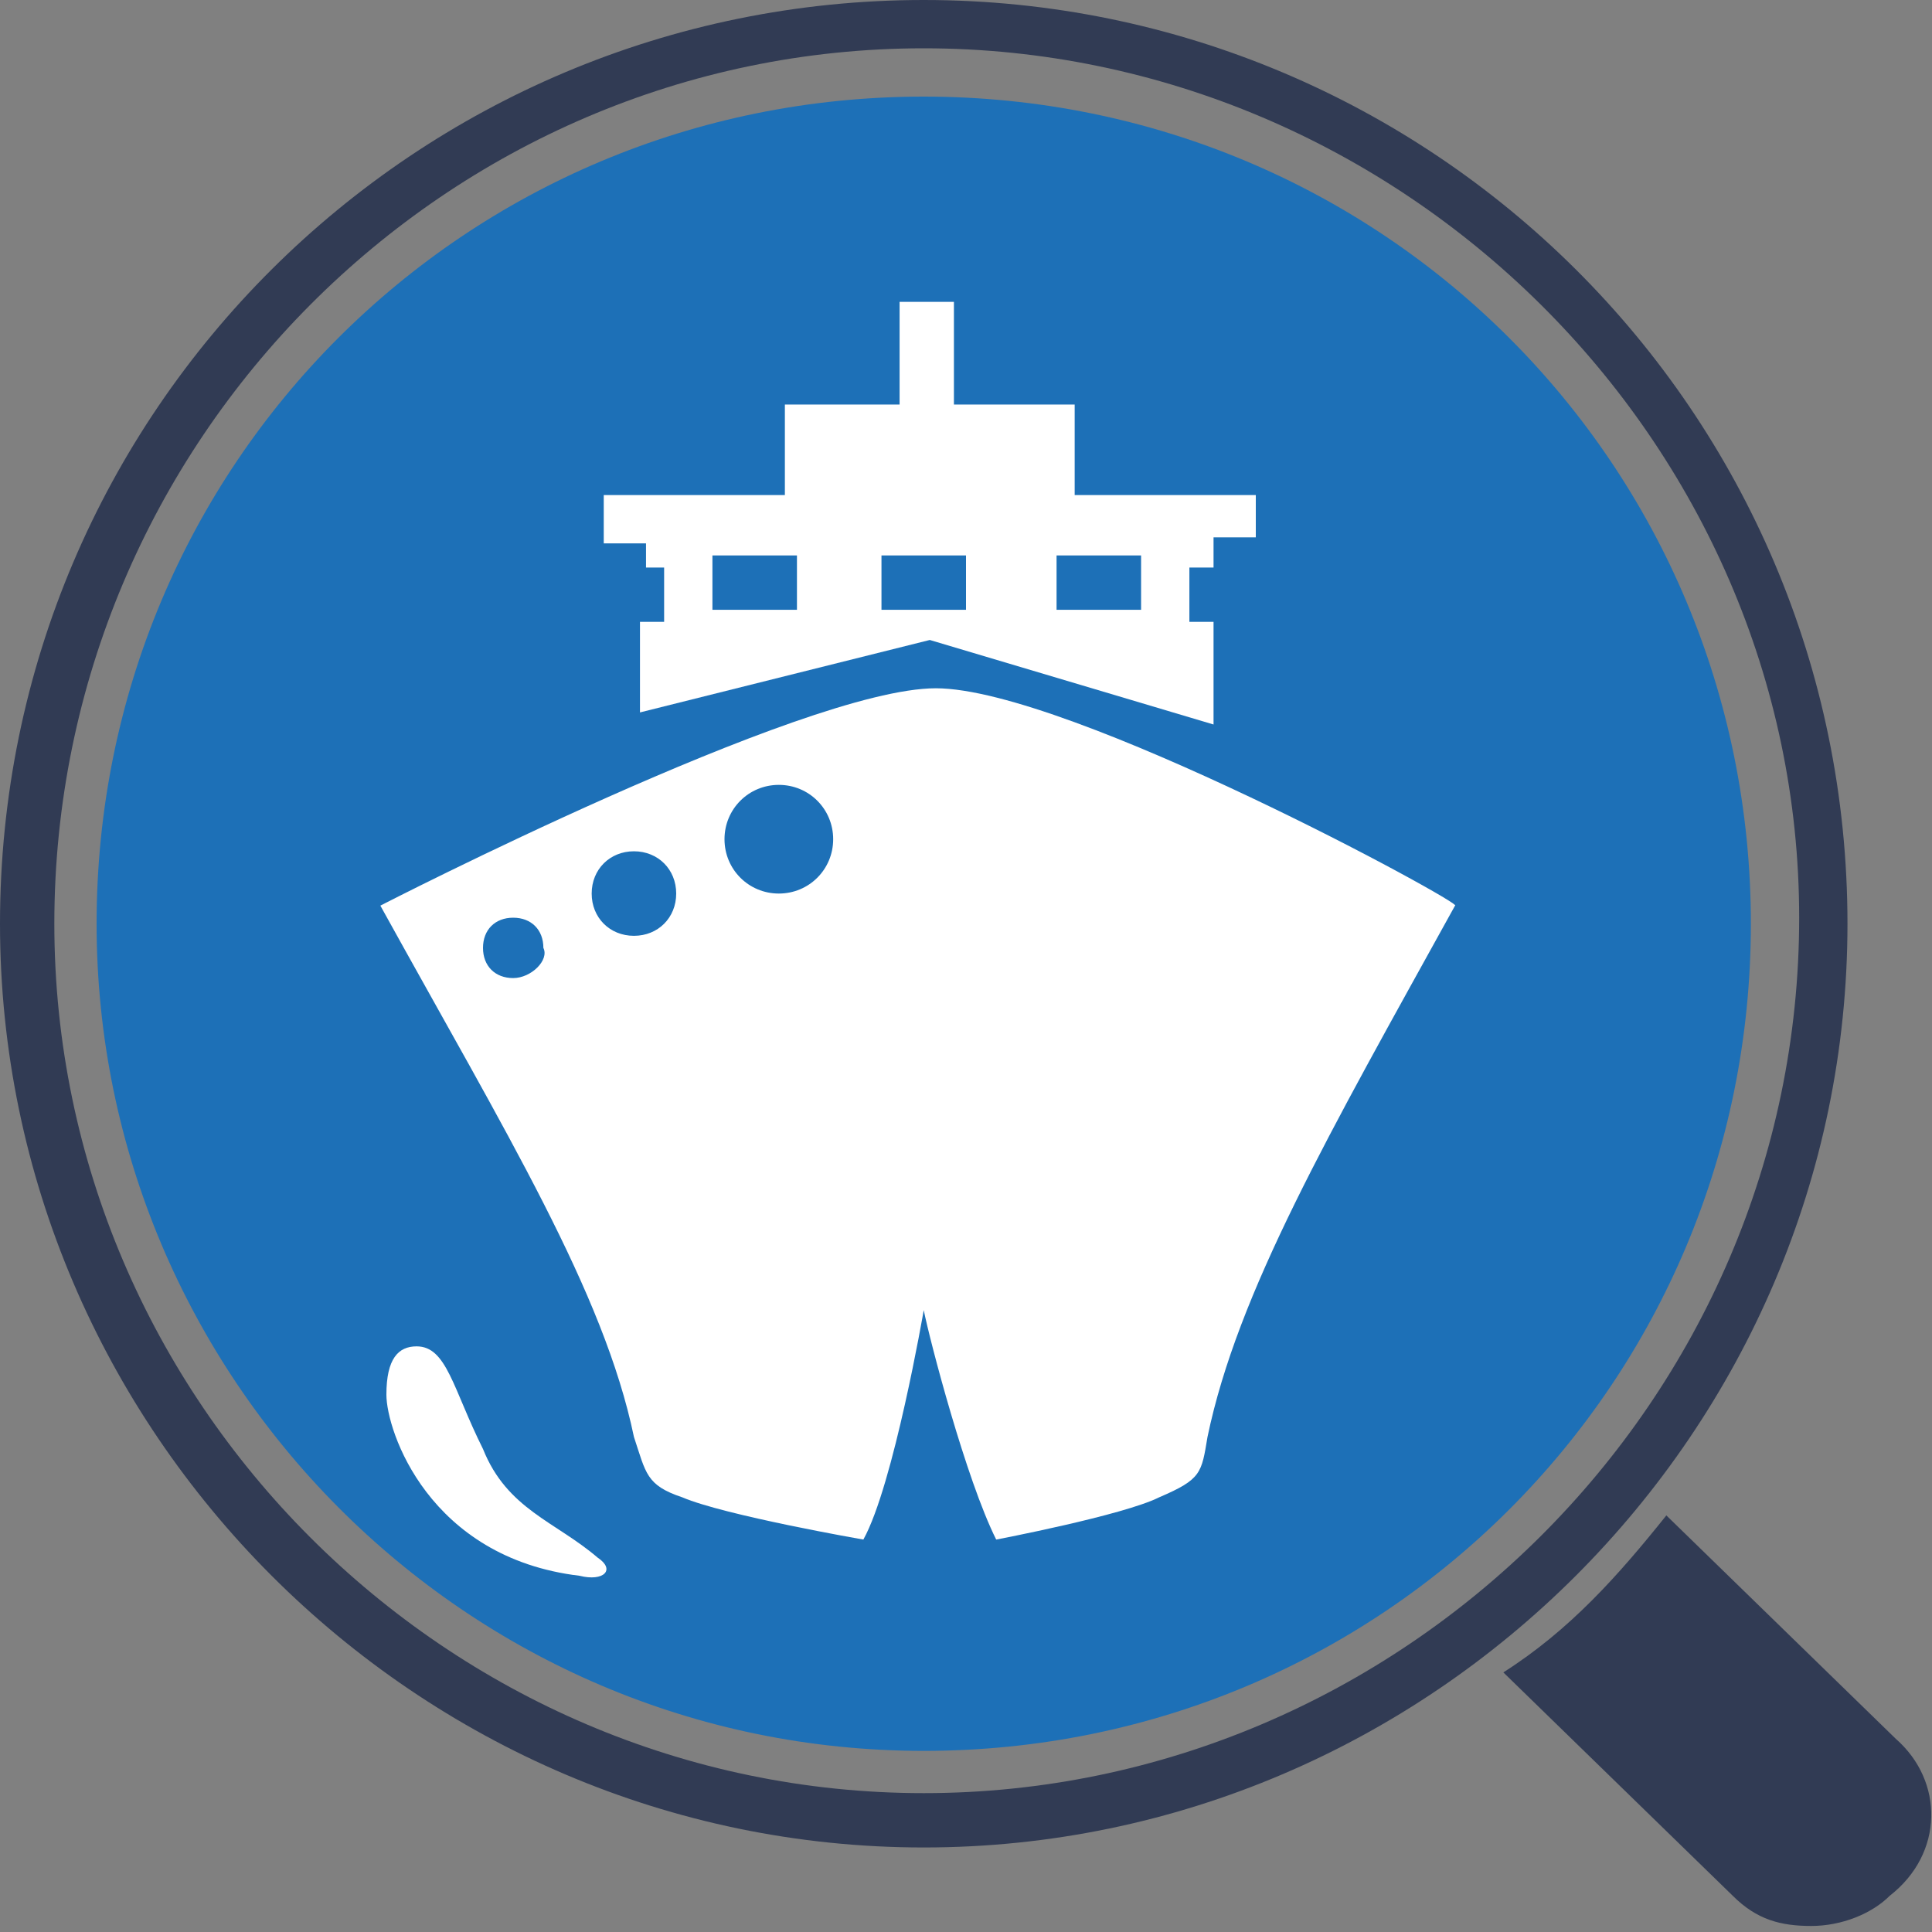
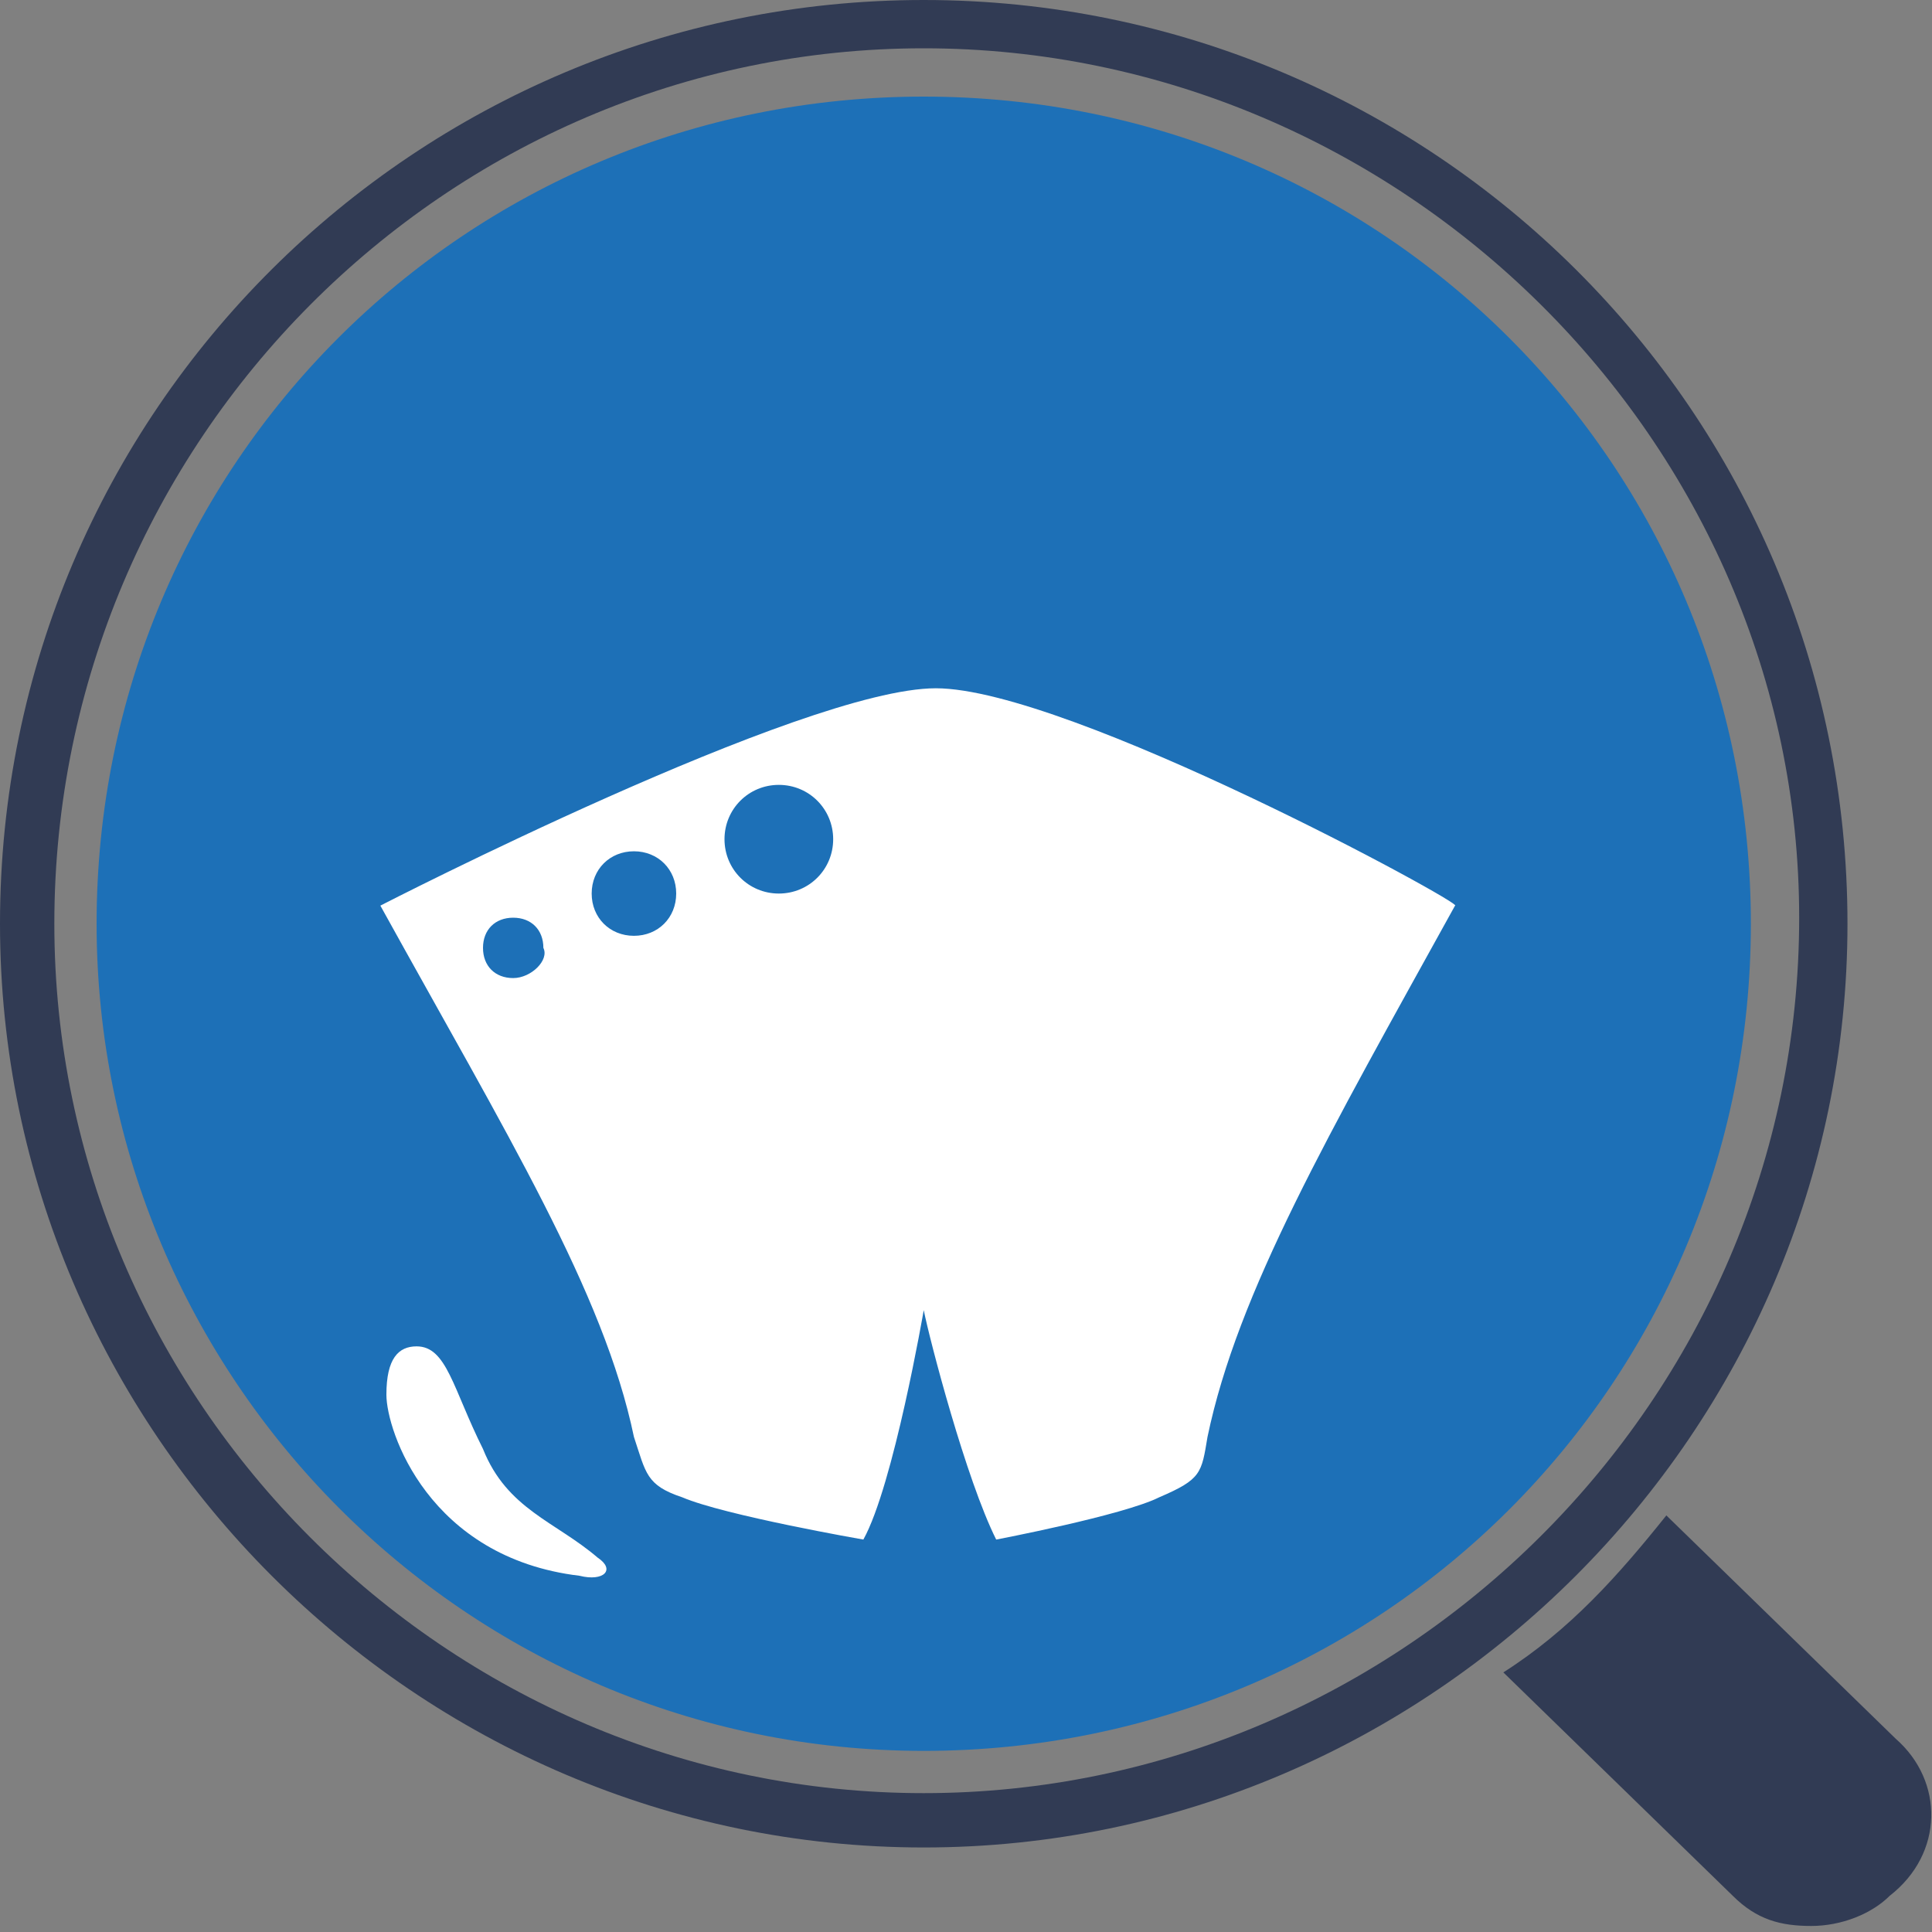
<svg xmlns="http://www.w3.org/2000/svg" version="1.1" id="Layer_1" x="0px" y="0px" width="32px" height="32px" viewBox="0 0 32 32" style="enable-background:new 0 0 32 32;" xml:space="preserve">
  <rect x="0" y="0" width="32" height="32" fill="#808080" stroke="none" />
  <style type="text/css">
	.st0{fill:#1D70B7;}
	.st1{fill:#313B54;}
	.st2{fill:#FFFFFF;}
</style>
  <g>
    <path class="st0" d="M1.6,15.3c0-7.6,6.1-13.7,13.7-13.7S29,7.7,29,15.3S22.9,29,15.3,29S1.6,22.8,1.6,15.3" />
    <path class="st1" d="M15.3,30.6C6.9,30.6,0,23.7,0,15.3C0,6.8,6.9,0,15.3,0s15.3,6.8,15.3,15.3C30.6,23.7,23.7,30.6,15.3,30.6    M15.3,0.8C7.4,0.8,0.9,7.3,0.9,15.3c0,7.9,6.5,14.4,14.4,14.4s14.5-6.5,14.5-14.5C29.8,7.3,23.2,0.8,15.3,0.8" />
    <path class="st1" d="M31.4,28.8l-3.8-3.7c-0.8,1-1.6,1.9-2.7,2.6l3.8,3.7c0.4,0.4,0.8,0.5,1.3,0.5c0.5,0,1-0.2,1.3-0.5   C32.2,30.7,32.2,29.5,31.4,28.8" />
    <path class="st2" d="M15.5,11.4c-2.2,0-9.2,3.6-9.2,3.6c2.1,3.8,3.7,6.4,4.2,8.8c0.2,0.6,0.2,0.8,0.8,1c0.7,0.3,3,0.7,3,0.7   c0.5-0.9,1-3.8,1-3.8c0.1,0.5,0.7,2.8,1.2,3.8c0,0,2.1-0.4,2.7-0.7c0.7-0.3,0.7-0.4,0.8-1c0.5-2.4,2-5,4.1-8.8   C24.3,15,17.7,11.4,15.5,11.4 M8.5,16.2c-0.3,0-0.5-0.2-0.5-0.5c0-0.3,0.2-0.5,0.5-0.5c0.3,0,0.5,0.2,0.5,0.5   C9.1,15.9,8.8,16.2,8.5,16.2 M10.5,15.5c-0.4,0-0.7-0.3-0.7-0.7s0.3-0.7,0.7-0.7s0.7,0.3,0.7,0.7C11.2,15.2,10.9,15.5,10.5,15.5    M12.9,14.8c-0.5,0-0.9-0.4-0.9-0.9s0.4-0.9,0.9-0.9s0.9,0.4,0.9,0.9C13.8,14.4,13.4,14.8,12.9,14.8" />
    <path class="st2" d="M6.9,22.3c-0.3,0-0.5,0.2-0.5,0.8s0.7,2.7,3.2,3c0.4,0.1,0.6-0.1,0.3-0.3C9.2,25.2,8.4,25,8,24   C7.5,23,7.4,22.3,6.9,22.3" />
-     <path class="st2" d="M20.1,9.4V8.9h0.7V8.2h-3V6.7h-2V5h-0.9v1.7h-1.9v1.5h-3v0.8h0.7v0.4H11v0.9h-0.4v1.5l4.8-1.2l4.7,1.4v-1.7   h-0.4V9.4H20.1z M13.2,10.1h-1.4V9.2h1.4V10.1z M16,10.1h-1.4V9.2H16V10.1z M18.9,10.1h-1.4V9.2h1.4V10.1z" />
  </g>
</svg>